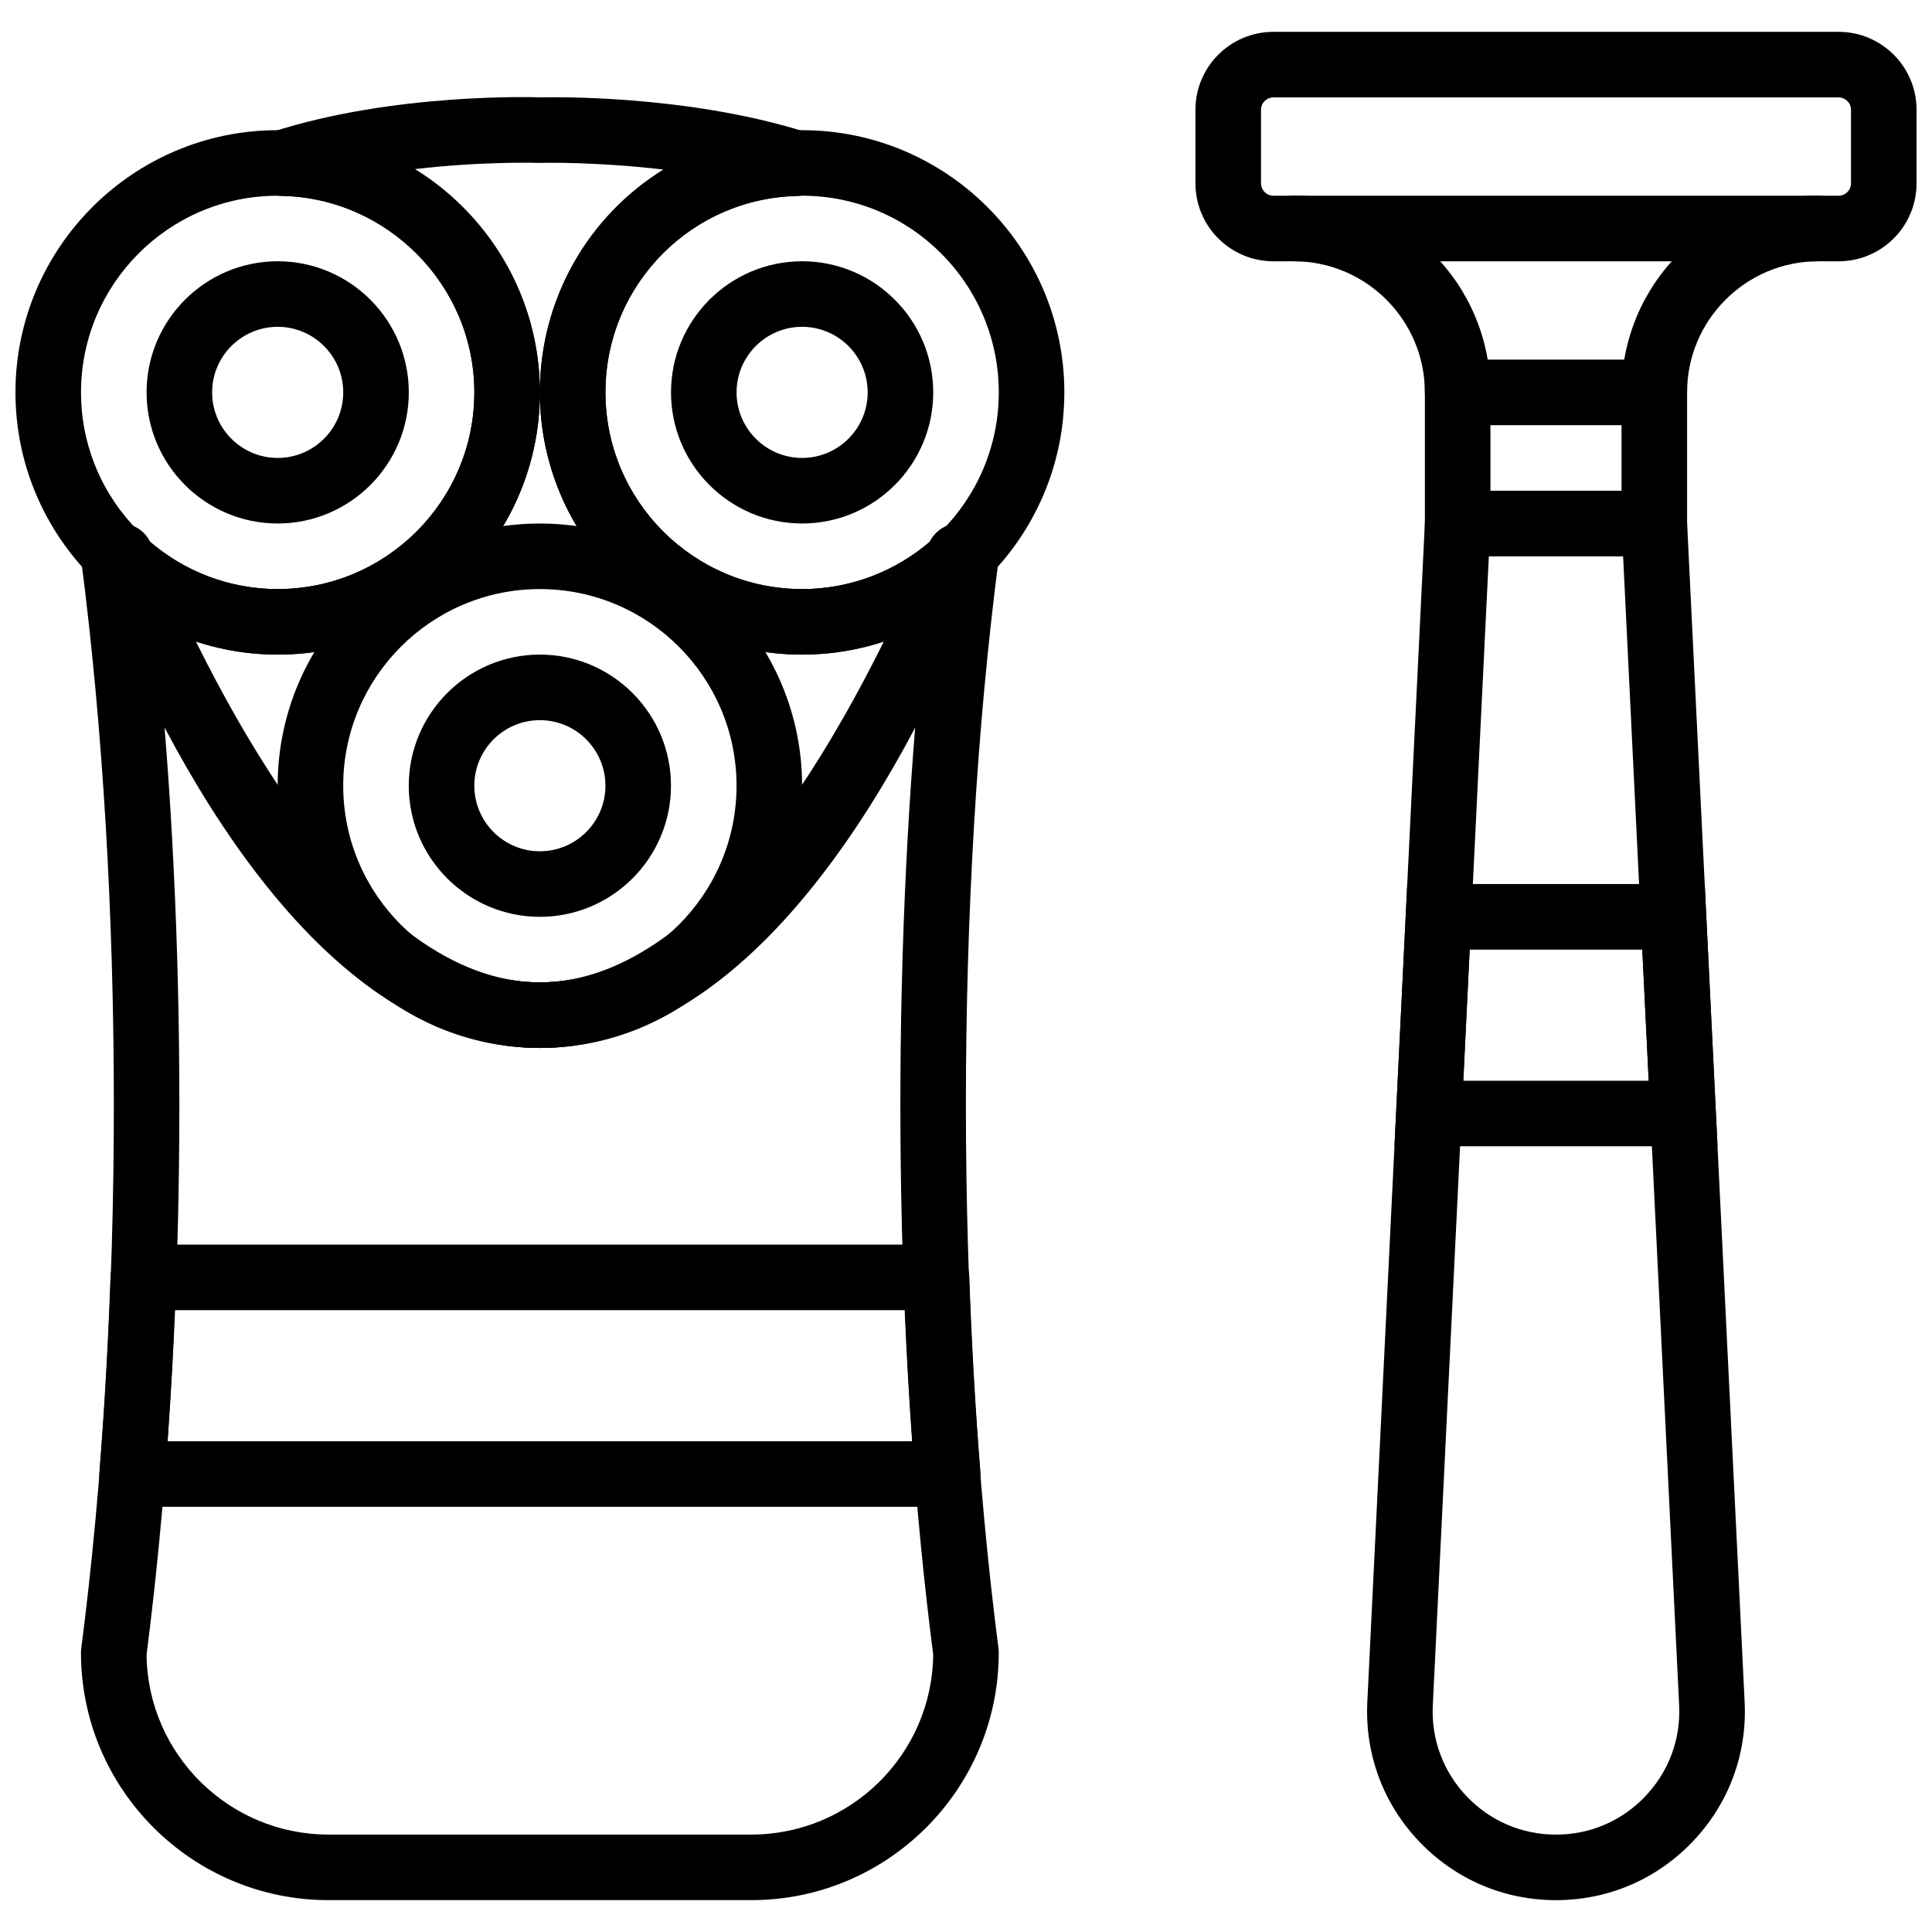
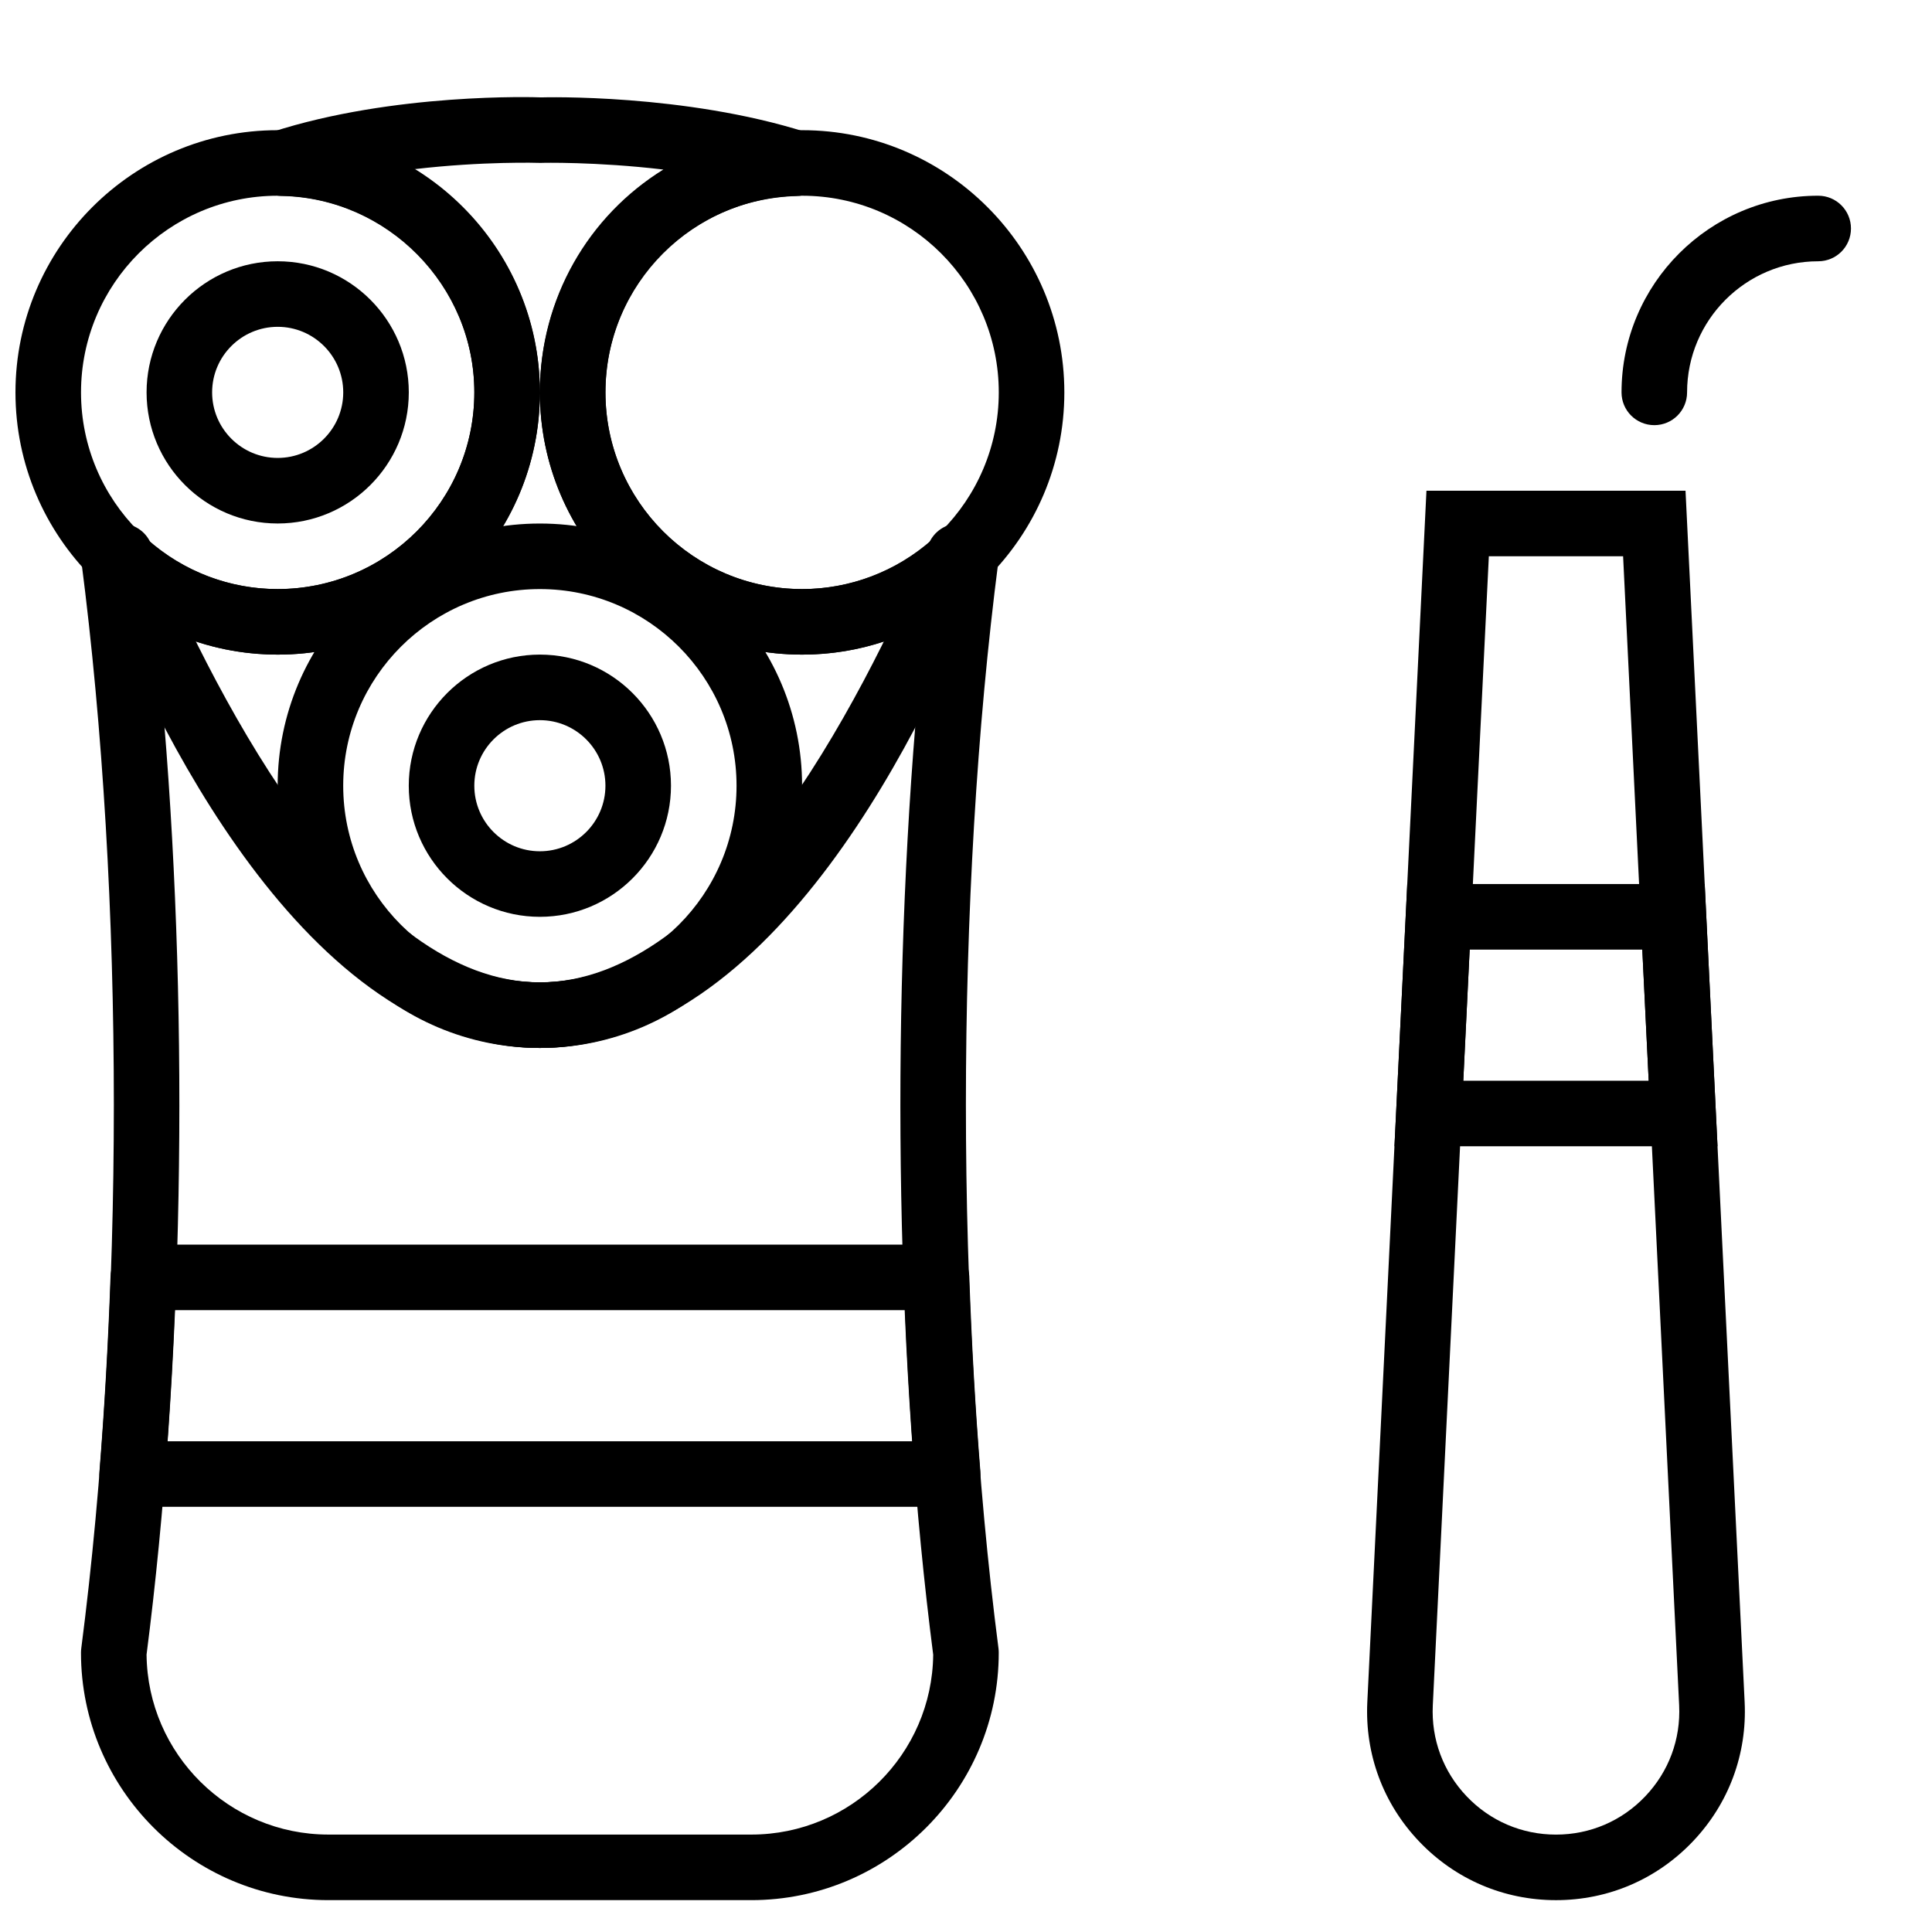
<svg xmlns="http://www.w3.org/2000/svg" width="800px" height="800px" version="1.1" viewBox="144 144 512 512">
  <defs>
    <clipPath id="b">
      <path d="m460 152h191.9v62h-191.9z" />
    </clipPath>
    <clipPath id="a">
      <path d="m148.09 178h139.91v140h-139.91z" />
    </clipPath>
  </defs>
  <path d="m538.56 291.42-14.852 304.5c-0.441 9.02 2.746 17.59 8.98 24.133 6.231 6.539 14.637 10.137 23.664 10.137 9.023 0 17.434-3.598 23.652-10.137 6.234-6.543 9.426-15.113 8.988-24.133l-14.852-304.5zm17.793 356.14c-13.832 0-26.695-5.516-36.242-15.531-9.547-10.004-14.426-23.141-13.758-36.961l15.672-321.02h68.656l15.668 321.02c0.672 13.82-4.219 26.957-13.758 36.961-9.547 10.016-22.41 15.531-36.238 15.531z" fill-rule="evenodd" />
-   <path d="m538.98 274.05h34.746v-17.375h-34.746zm-17.371 17.371h69.488v-52.117h-69.488z" fill-rule="evenodd" />
-   <path d="m530.29 256.67c-4.801 0-8.684-3.883-8.684-8.684 0-19.164-15.586-34.746-34.746-34.746-4.805 0-8.688-3.883-8.688-8.688 0-4.805 3.883-8.688 8.688-8.688 28.742 0 52.117 23.375 52.117 52.121 0 4.801-3.883 8.684-8.688 8.684" fill-rule="evenodd" />
  <path d="m582.41 256.67c-4.805 0-8.688-3.883-8.688-8.684 0-28.746 23.375-52.121 52.117-52.121 4.805 0 8.688 3.883 8.688 8.688 0 4.805-3.883 8.688-8.688 8.688-19.16 0-34.746 15.582-34.746 34.746 0 4.801-3.883 8.684-8.684 8.684" fill-rule="evenodd" />
  <g clip-path="url(#b)">
-     <path d="m481.46 169.81c-1.805 0-3.281 1.477-3.281 3.285v19.492c0 1.805 1.477 3.281 3.281 3.281h149.79c1.809 0 3.285-1.477 3.285-3.281v-19.492c0-1.809-1.477-3.285-3.285-3.285zm149.79 43.434h-149.79c-11.395 0-20.656-9.262-20.656-20.656v-19.492c0-11.398 9.262-20.656 20.656-20.656h149.79c11.398 0 20.656 9.258 20.656 20.656v19.492c0 11.395-9.258 20.656-20.656 20.656z" fill-rule="evenodd" />
-   </g>
+     </g>
  <path d="m531.79 430.4h49.129l-1.695-34.746h-45.742zm67.371 17.371h-85.613l3.394-69.492h78.82z" fill-rule="evenodd" />
  <path d="m182.84 582.52c0.285 26.328 21.801 47.66 48.199 47.66h112.07c26.395 0 47.914-21.332 48.199-47.66-9.738-75.598-11.301-166.43-4.684-246.92-24.512 45.227-58.129 86.105-99.555 86.105s-75.039-40.879-99.555-86.105c6.621 80.484 5.059 171.32-4.68 246.92m160.27 65.035h-112.07c-36.152 0-65.574-29.414-65.574-65.574 0-0.363 0.027-0.738 0.07-1.102 11.52-88.941 11.52-199.41 0-288.36-0.312-2.477 0.445-4.969 2.094-6.844 1.641-1.875 4.023-2.953 6.523-2.953h1.832c3.484 0 6.637 2.086 7.992 5.289 18.484 43.449 56.445 116.32 103.1 116.32 46.656 0 84.617-72.871 103.1-116.32 1.355-3.203 4.508-5.289 7.988-5.289h1.836c2.5 0 4.879 1.078 6.523 2.953 1.648 1.875 2.406 4.367 2.094 6.844-11.52 88.941-11.52 199.41 0 288.36 0.043 0.363 0.066 0.738 0.066 1.102 0 36.16-29.418 65.574-65.57 65.574" fill-rule="evenodd" />
  <g clip-path="url(#a)">
    <path d="m217.59 195.87c-28.746 0-52.121 23.375-52.121 52.121 0 28.742 23.375 52.117 52.121 52.117 28.742 0 52.117-23.375 52.117-52.117 0-28.746-23.375-52.121-52.117-52.121m0 121.61c-38.316 0-69.492-31.176-69.492-69.488 0-38.316 31.176-69.492 69.492-69.492 38.312 0 69.488 31.176 69.488 69.492 0 38.312-31.176 69.488-69.488 69.488" fill-rule="evenodd" />
  </g>
  <path d="m287.07 300.11c-28.742 0-52.117 23.375-52.117 52.117 0 28.742 23.375 52.117 52.117 52.117 28.746 0 52.121-23.375 52.121-52.117 0-28.742-23.375-52.117-52.121-52.117m0 121.61c-38.312 0-69.488-31.176-69.488-69.492s31.176-69.488 69.488-69.488c38.316 0 69.492 31.172 69.492 69.488s-31.176 69.492-69.492 69.492" fill-rule="evenodd" />
  <path d="m356.57 195.87c-28.742 0-52.117 23.375-52.117 52.121 0 28.742 23.375 52.117 52.117 52.117 28.742 0 52.117-23.375 52.117-52.117 0-28.746-23.375-52.121-52.117-52.121m0 121.61c-38.316 0-69.492-31.176-69.492-69.488 0-38.316 31.176-69.492 69.492-69.492s69.492 31.176 69.492 69.492c0 38.312-31.176 69.488-69.492 69.488" fill-rule="evenodd" />
  <path d="m195.66 313.91c17.016 36.039 49.625 90.434 91.414 90.434 41.801 0 74.41-54.395 91.426-90.434-7.019 2.356-14.41 3.57-21.934 3.57-38.316 0-69.492-31.176-69.492-69.492 0-25.043 12.98-46.844 32.723-59.059-17.93-2.109-32.277-1.789-32.469-1.754-0.609-0.023-15.348-0.477-33.539 1.66 19.918 12.281 33.285 34.312 33.285 59.152 0 38.316-31.164 69.492-69.488 69.492-7.516 0-14.906-1.215-21.926-3.57m91.414 107.81c-62.191 0-103.06-87.422-117.75-125.01-1.461-3.742-0.176-7.992 3.117-10.285 3.277-2.301 7.715-2.059 10.727 0.609 9.539 8.434 21.762 13.074 34.418 13.074 28.742 0 52.117-23.375 52.117-52.121 0-28.176-22.922-51.527-51.109-52.055-4.25-0.086-7.82-3.215-8.434-7.418-0.617-4.195 1.883-8.227 5.922-9.531 32.254-10.441 69.734-9.25 71.316-9.172 1.008-0.043 38.07-0.973 70.117 9.184 4.047 1.273 6.574 5.289 5.973 9.492-0.59 4.188-4.117 7.348-8.363 7.469-28.414 0.773-50.676 23.637-50.676 52.031 0 28.746 23.383 52.121 52.117 52.121 12.656 0 24.887-4.641 34.426-13.074 3.023-2.668 7.469-2.91 10.727-0.609 3.293 2.293 4.578 6.543 3.117 10.285-14.688 37.586-55.559 125.01-117.76 125.01" fill-rule="evenodd" />
  <path d="m217.59 230.61c-9.582 0-17.375 7.793-17.375 17.375 0 9.578 7.793 17.371 17.375 17.371 9.578 0 17.371-7.793 17.371-17.371 0-9.582-7.793-17.375-17.371-17.375m0 52.121c-19.164 0-34.746-15.586-34.746-34.746 0-19.164 15.582-34.746 34.746-34.746 19.16 0 34.746 15.582 34.746 34.746 0 19.16-15.586 34.746-34.746 34.746" fill-rule="evenodd" />
-   <path d="m356.57 230.61c-9.582 0-17.371 7.793-17.371 17.375 0 9.578 7.789 17.371 17.371 17.371 9.582 0 17.371-7.793 17.371-17.371 0-9.582-7.789-17.375-17.371-17.375m0 52.121c-19.16 0-34.746-15.586-34.746-34.746 0-19.164 15.586-34.746 34.746-34.746 19.164 0 34.746 15.582 34.746 34.746 0 19.16-15.582 34.746-34.746 34.746" fill-rule="evenodd" />
  <path d="m287.07 334.85c-9.578 0-17.371 7.789-17.371 17.371 0 9.582 7.793 17.375 17.371 17.375 9.582 0 17.375-7.793 17.375-17.375 0-9.582-7.793-17.371-17.375-17.371m0 52.117c-19.16 0-34.742-15.582-34.742-34.746 0-19.16 15.582-34.746 34.742-34.746 19.164 0 34.746 15.586 34.746 34.746 0 19.164-15.582 34.746-34.746 34.746" fill-rule="evenodd" />
  <path d="m188.38 525.95h197.4c-0.809-11.367-1.461-22.992-1.945-34.742h-193.51c-0.488 11.75-1.137 23.375-1.945 34.742m206.76 17.375h-216.12c-2.426 0-4.734-1.008-6.375-2.789-1.652-1.781-2.477-4.168-2.285-6.586 1.328-16.719 2.309-34.125 2.934-51.734 0.156-4.672 3.996-8.383 8.68-8.383h210.22c4.68 0 8.512 3.711 8.676 8.383 0.617 17.609 1.598 35.016 2.938 51.734 0.184 2.418-0.633 4.805-2.285 6.586-1.641 1.781-3.953 2.789-6.375 2.789" fill-rule="evenodd" />
</svg>